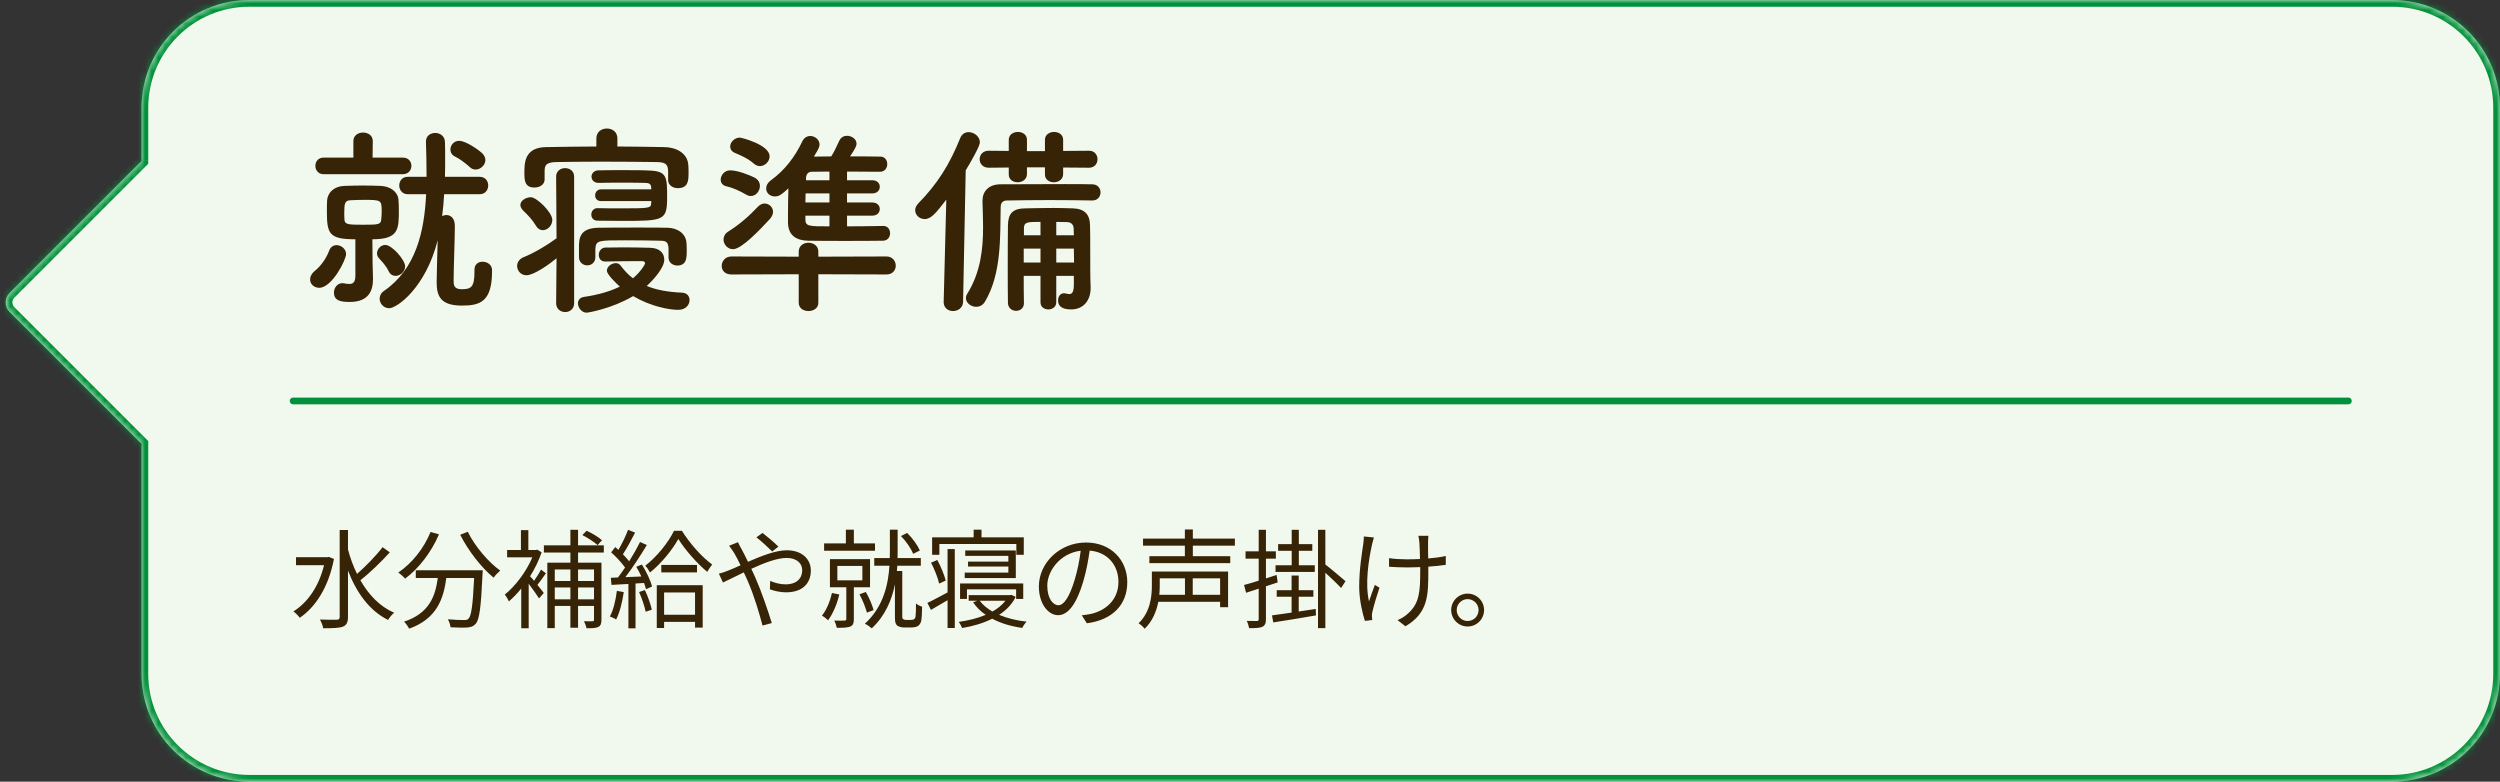
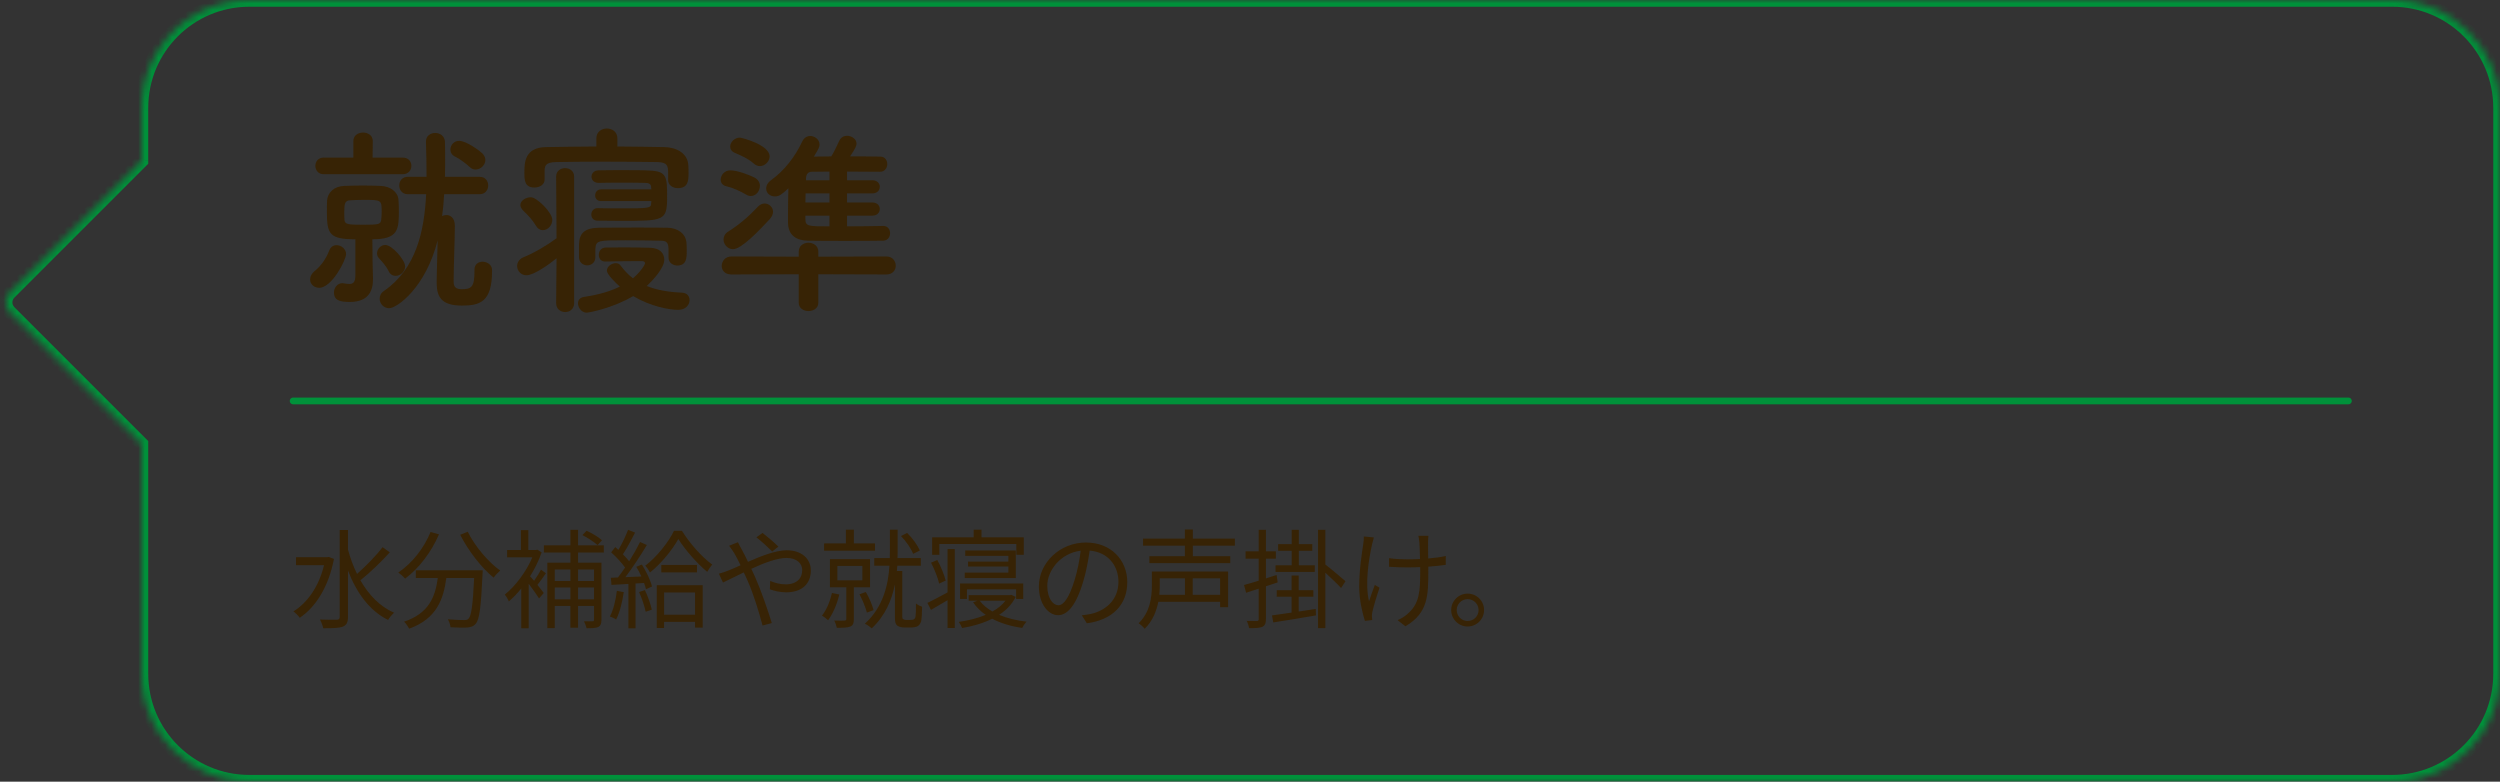
<svg xmlns="http://www.w3.org/2000/svg" fill="none" height="116" viewBox="0 0 371 116" width="371">
  <rect x="0" y="0" width="371" height="116" fill="#333333" stroke="none" />
  <mask id="a" fill="#fff">
    <path clip-rule="evenodd" d="m37 0c-8.837 0-16 7.163-16 16v7.887l-19.576 19.576c-.781.781-.781 2.047 0 2.828l19.576 19.576v34.132c0 8.837 7.163 16 16 16h318c8.837 0 16-7.163 16-16v-84c0-8.837-7.163-16-16-16z" fill="#fff" fill-rule="evenodd" />
  </mask>
-   <path clip-rule="evenodd" d="m37 0c-8.837 0-16 7.163-16 16v7.887l-19.576 19.576c-.781.781-.781 2.047 0 2.828l19.576 19.576v34.132c0 8.837 7.163 16 16 16h318c8.837 0 16-7.163 16-16v-84c0-8.837-7.163-16-16-16z" fill="#f1f8ee" fill-rule="evenodd" />
  <path d="m21 23.887.707.707.293-.293v-.414zm-19.576 19.576-.707-.707h-0zm0 2.828.707-.707zm19.576 19.576h1v-.414l-.293-.293zm1-49.868c0-8.284 6.716-15 15-15v-2c-9.389 0-17 7.611-17 17zm0 7.887v-7.887h-2v7.887zm-19.869 20.283 19.576-19.576-1.414-1.414-19.576 19.576zm0 1.414c-.391-.391-.391-1.024 0-1.414l-1.414-1.414c-1.172 1.172-1.172 3.071 0 4.243zm19.576 19.576-19.576-19.576-1.414 1.414 19.576 19.576zm.293 34.839v-34.132h-2v34.132zm15 15c-8.284 0-15-6.716-15-15h-2c0 9.389 7.611 17 17 17zm318 0h-318v2h318zm15-15c0 8.284-6.716 15-15 15v2c9.389 0 17-7.611 17-17zm0-84v84h2v-84zm-15-15c8.284 0 15 6.716 15 15h2c0-9.389-7.611-17-17-17zm-318 0h318v-2h-318z" fill="#00913a" mask="url(#a)" />
  <g fill="#372305">
    <path d="m72.03 23.75c0-.33-.15-.69-.48-1.02-.27-.27-2.31-1.83-3.42-1.83-.78 0-1.29.66-1.29 1.29 0 .42.21.84.75 1.08s1.59 1.02 2.13 1.53c.27.27.57.36.87.36.72 0 1.44-.66 1.44-1.41zm-1.62 16.32v.24c0 2.25-.45 2.61-1.86 2.61-.99 0-1.23-.39-1.23-1.17 0-.06 0-.15 0-.27 0-1.5.18-6.33.18-7.95 0-1.23-.69-1.62-1.26-1.62-.21 0-.45.06-.63.18.15-1.08.24-2.16.3-3.27h5.28c.84 0 1.26-.66 1.26-1.29 0-.66-.42-1.29-1.26-1.29h-5.16c.03-.9.03-1.8.03-2.64 0-.87 0-1.74-.03-2.55-.03-.87-.75-1.32-1.44-1.32s-1.38.42-1.38 1.26v.06c.06 1.65.09 3.39.09 5.19h-2.79c-.84 0-1.26.63-1.26 1.29 0 .63.42 1.29 1.26 1.29h2.73c-.27 5.58-1.53 11.1-6.24 14.34-.48.33-.66.75-.66 1.17 0 .72.6 1.41 1.41 1.41 1.17 0 5.43-3.06 7.2-10.08-.06 2.31-.15 5.46-.15 6.24 0 2.16.69 3.45 3.75 3.45 2.67 0 4.47-.54 4.47-5.1 0-.06 0-.12 0-.18 0-.78-.72-1.23-1.41-1.23-.6 0-1.2.36-1.2 1.2zm-10.62-14.22c.84 0 1.26-.63 1.26-1.23 0-.63-.42-1.23-1.26-1.23h-4.5l.03-2.46c0-.84-.72-1.26-1.44-1.26s-1.44.42-1.44 1.26v2.46h-4.44c-.78 0-1.2.6-1.2 1.23 0 .6.42 1.23 1.2 1.23zm-1.08 15.09c.69 0 1.41-.63 1.41-1.41 0-.96-1.95-3.18-2.94-3.18-.69 0-1.23.63-1.23 1.26 0 .24.09.48.27.69.51.57 1.05 1.11 1.44 1.92.24.51.63.72 1.05.72zm-3.42-2.01-.03-3.42c3.93 0 3.93-1.5 3.93-4.38 0-.54-.03-1.08-.06-1.53-.12-1.17-1.23-1.95-2.61-2.01-.84-.03-1.74-.06-2.67-.06s-1.89.03-2.79.06c-1.5.06-2.43.99-2.52 2.16-.03.48-.03 1.08-.03 1.65 0 3.33.36 4.11 4.23 4.11v5.34c0 1.02-.33 1.29-.9 1.29-.21 0-.48-.03-.78-.09-.09 0-.15-.03-.24-.03-.78 0-1.26.72-1.26 1.38 0 1.23.99 1.41 2.37 1.41 2.82 0 3.42-1.74 3.42-3.33 0-.06 0-.15 0-.21zm-7.92 3.78c1.89 0 3.99-4.14 3.99-5.01 0-.75-.72-1.32-1.41-1.32-.45 0-.9.24-1.11.84-.45 1.17-1.2 2.22-2.07 2.94-.54.42-.75.9-.75 1.32 0 .69.6 1.23 1.35 1.23zm9.21-10.17c-.06.78-.39.81-2.7.81-2.19 0-2.7-.03-2.76-.72-.03-.36-.03-.72-.03-1.08 0-1.35.09-1.8.9-1.83.63-.03 1.26-.06 1.92-.06 2.73 0 2.73 0 2.73 1.83 0 .36-.03.72-.06 1.05z" />
    <path d="m91.62 20.54c0-.99-.78-1.47-1.56-1.47s-1.56.48-1.56 1.47v1.2c-2.55 0-5.07.06-7.44.09-3.24.03-3.24 2.37-3.24 3.81 0 1.11.03 2.19 1.5 2.19.75 0 1.5-.42 1.5-1.2 0-.03 0-.03 0-.06v-1.23c.03-.75.12-1.26 1.74-1.29 1.83-.03 4.17-.06 6.6-.06 2.94 0 5.97.03 8.37.06 1.47.03 1.62.51 1.62 1.62v.99.06c0 .78.72 1.2 1.44 1.2 1.47 0 1.59-1.02 1.59-2.16 0-.42 0-.84-.03-1.17-.06-1.92-1.89-2.73-3.51-2.76-2.25-.03-4.62-.09-7.02-.09zm5.01 9.66c0 .69-.39.72-4.35.72-1.26 0-2.55 0-3.6-.03h-.03c-.57 0-.9.48-.9.96 0 .45.3.9.93.9.99 0 2.28.03 3.6.03 6.21 0 6.72-.03 6.72-3.45 0-3.03 0-3.93-2.61-4.02-.93-.06-2.4-.06-3.81-.06-1.44 0-2.85 0-3.75.03-.69 0-1.05.48-1.05.93 0 .48.36.93 1.05.93h.03c.84-.03 2.16-.03 3.48-.03 1.29 0 2.61 0 3.39.03.54 0 .9.15.9.66l.03.3h-7.47c-.57 0-.87.45-.87.9 0 .42.27.84.87.84h7.47zm2.58 8.01c0 .78.63 1.17 1.29 1.2 1.41-.03 1.41-1.14 1.41-2.22 0-.36 0-.72-.03-1.05-.06-1.56-1.44-2.31-2.76-2.34-1.2-.03-2.76-.03-4.35-.03-2.16 0-4.41 0-6 .03-2.82.06-2.85 1.65-2.85 2.94v1.41c0 .81.63 1.23 1.23 1.23s1.2-.42 1.2-1.2v-.03c0-1.2 0-1.2 0-1.2.09-1.29.39-1.29 4.47-1.29 1.83 0 3.9.03 4.98.06.96 0 1.38.06 1.41 1.23v1.23zm-9.39.6c1.71-.03 3.3-.06 4.62-.06h.9c.15 0 .39.12.39.3s-.6 1.23-1.8 2.25c-.69-.51-1.29-1.17-1.86-1.92-.18-.24-.42-.33-.69-.33-.63 0-1.32.51-1.32 1.11 0 .57 1.35 1.86 1.92 2.37-1.32.66-3.06 1.2-5.31 1.53-.63.09-.9.51-.9.96 0 .63.54 1.38 1.29 1.38.27 0 3.81-.63 6.9-2.46 2.64 1.56 5.37 2.04 6.69 2.04 1.11 0 1.68-.75 1.68-1.44 0-.57-.36-1.08-1.14-1.11-2.04-.09-3.75-.39-5.22-.99.99-.9 2.61-2.7 2.61-3.9 0-.9-.6-1.74-2.13-1.77-1.26-.03-2.55-.06-3.84-.06-.93 0-1.86.03-2.79.03-.63.03-.96.57-.96 1.08s.3.99.93.99zm-9.27-4.65c.72 0 1.41-.69 1.41-1.53 0-1.11-2.31-3.36-3.18-3.36-.72 0-1.56.48-1.56 1.17 0 .24.15.54.45.84.72.69 1.35 1.35 1.86 2.22.27.45.63.66 1.02.66zm1.98 10.83c0 .87.66 1.32 1.35 1.32.66 0 1.32-.45 1.32-1.32v-18.78c0-.84-.66-1.26-1.35-1.26-.66 0-1.32.42-1.32 1.26l.06 9.15c-1.38 1.02-3.33 2.19-4.92 2.82-.63.27-.93.78-.93 1.29 0 .69.54 1.38 1.38 1.38 1.11 0 3.42-1.65 4.47-2.52z" />
    <path d="m131.07 33.53c-1.71.03-3.57.06-5.37.06v-1.59h3.75c.75 0 1.11-.48 1.11-.99 0-.48-.36-.96-1.11-.96h-3.75v-1.35h3.75c.75 0 1.11-.48 1.11-.99 0-.48-.36-.96-1.11-.96h-3.75v-1.29c1.62 0 3.3.03 4.89.03.72 0 1.08-.57 1.08-1.14 0-.54-.33-1.11-1.02-1.11-1.44-.03-2.97-.03-4.5-.03.87-1.29.96-1.62.96-1.89 0-.69-.72-1.17-1.41-1.17-.45 0-.9.21-1.14.72-.51 1.11-.81 1.71-1.2 2.34-.9 0-1.74.03-2.58.03.78-1.26.84-1.5.84-1.8 0-.72-.69-1.26-1.38-1.26-.45 0-.9.24-1.17.78-1.08 2.31-2.64 4.32-4.62 5.76-.54.39-.75.84-.75 1.26 0 .66.57 1.17 1.29 1.17.63 0 .99-.27 2.01-1.2-.03 1.2-.06 2.52-.06 3.75v1.35c.03 1.92 1.29 2.64 2.97 2.67s3.6.03 5.55.03c1.92 0 3.9 0 5.61-.03.69-.03 1.02-.57 1.02-1.11s-.33-1.08-.99-1.08zm-18.3-8.88c.75 0 1.44-.69 1.44-1.44 0-1.74-4.2-2.79-4.41-2.79-.81 0-1.44.69-1.44 1.32 0 .39.21.75.72.96.66.27 1.98.84 2.76 1.56.3.27.63.39.93.39zm-1.35 4.44c.78 0 1.35-.75 1.35-1.5 0-.48-.24-.93-.78-1.23-.72-.36-2.49-1.08-3.63-1.08-.84 0-1.41.72-1.41 1.38 0 .45.27.87.87.99.93.21 1.98.69 2.91 1.23.24.15.48.21.69.21zm20.13 11.64c.93 0 1.38-.66 1.38-1.29 0-.69-.48-1.38-1.38-1.38l-10.11.03v-.75c0-.87-.75-1.32-1.47-1.32s-1.44.45-1.44 1.32v.75l-9.99-.03c-.93 0-1.44.72-1.44 1.41 0 .63.45 1.26 1.44 1.26l9.99-.03v4.23c0 .81.72 1.23 1.44 1.23.75 0 1.47-.42 1.47-1.23v-4.23zm-17.31-8.22c.33-.36.48-.75.48-1.08 0-.69-.6-1.23-1.26-1.23-.33 0-.66.15-.96.45-1.41 1.5-2.85 2.73-4.44 3.72-.48.3-.69.75-.69 1.17 0 .72.6 1.44 1.41 1.44 1.26 0 3.9-2.79 5.46-4.47zm8.85-5.76h-3.48v-.3c.03-.72.42-.96.87-.96.78 0 1.68-.03 2.61-.03zm0 3.3h-3.57c0-.45.03-.9.03-1.35h3.54zm0 3.54c-3.12 0-3.57 0-3.57-1.08v-.51h3.57z" />
-     <path d="m161.61 24.89c.84 0 1.26-.63 1.26-1.26s-.42-1.26-1.26-1.26l-3.84.03v-1.65c0-.78-.66-1.17-1.35-1.17-.66 0-1.35.39-1.35 1.17v1.68h-2.67v-1.68c0-.78-.66-1.17-1.35-1.17-.66 0-1.35.39-1.35 1.17v1.65l-2.97-.03c-.9 0-1.35.63-1.35 1.26s.45 1.26 1.35 1.26l2.97-.03v1.05c0 .75.66 1.14 1.32 1.14.69 0 1.38-.42 1.38-1.23v-.99h2.67v1.08c0 .75.66 1.14 1.32 1.14.69 0 1.38-.42 1.38-1.23v-.96zm-2.25 17.31c0 1.17-.27 1.44-.69 1.44-.18 0-.36-.06-.54-.09-.09-.03-.15-.03-.24-.03-.57 0-.87.51-.87 1.05 0 .57.24 1.35 1.92 1.35 1.98 0 2.91-1.5 2.91-3.15 0-.09 0-.15 0-.21-.06-1.17-.06-3.15-.06-5.52 0-1.38 0-2.82-.03-3.6-.03-1.65-.81-2.46-2.55-2.52-1.08-.03-1.98-.06-2.85-.06-1.32 0-2.55.03-4.14.06-1.92 0-2.61.75-2.64 2.49-.03 1.95-.03 4.26-.03 6.6 0 1.68 0 3.39.03 4.98.03.75.63 1.14 1.2 1.14.6 0 1.17-.39 1.17-1.11v-.03c-.03-1.32-.03-2.7-.03-4.05h2.49v3.93c0 .69.57 1.05 1.17 1.05.57 0 1.17-.36 1.17-1.05v-3.93h2.61zm2.76-12.45c.78 0 1.2-.6 1.2-1.2s-.42-1.2-1.23-1.2c-1.17-.03-2.58-.03-4.14-.03-3.09 0-6.66.03-9.45.03-1.83 0-2.7 1.08-2.7 2.46v.06c.03 1.23.09 2.52.09 3.81 0 3.27-.36 6.72-2.34 9.9-.15.21-.21.45-.21.66 0 .72.78 1.29 1.53 1.29.48 0 .96-.21 1.29-.75 2.52-4.2 2.25-9.81 2.34-14.04 0-.63.3-.99.96-.99 1.86-.03 4.14-.06 6.39-.06 2.28 0 4.5.03 6.24.06zm-22.08 15.09c0 .87.69 1.32 1.38 1.32.75 0 1.47-.48 1.5-1.35l.39-19.53c2.1-3.48 2.1-4.05 2.1-4.17 0-.84-.84-1.5-1.68-1.5-.48 0-.99.27-1.23.87-1.59 3.96-3.39 6.81-6.24 9.72-.3.33-.45.66-.45.99 0 .72.63 1.32 1.41 1.32.99 0 1.71-.96 3.21-2.88l-.39 15.18zm16.71-9.93v-1.98c.48 0 1.02.03 1.62.03.66.03.93.42.96.93 0 .3.03.63.03 1.02zm2.61 1.98c0 .69.03 1.41.03 2.07h-2.64v-2.07zm-4.95-1.98h-2.46v-1.02c0-.96.54-.96 2.46-.96zm0 4.05h-2.49v-2.07h2.49z" />
    <path d="m48.776 82.64-.176.048h-4.672v1.184h4.16c-.768 3.184-2.464 5.568-4.544 6.864.272.192.752.656.944.944 2.336-1.584 4.272-4.544 5.072-8.736zm8-1.44c-.944 1.248-2.512 2.848-3.792 3.968-.56-1.136-1.008-2.352-1.344-3.616v-2.896h-1.232v12.88c0 .32-.112.416-.432.432-.32 0-1.344.016-2.496-.032.192.352.432.944.48 1.296 1.472 0 2.4-.032 2.928-.24.528-.224.752-.608.752-1.456v-6.864c1.264 3.28 3.184 5.968 5.952 7.328.192-.352.608-.832.896-1.072-2.112-.912-3.776-2.656-5.008-4.816 1.376-1.072 3.104-2.752 4.368-4.144zm7.12-2.256c-.992 2.448-2.768 4.656-4.784 6.016.288.208.8.656 1.008.912 2.016-1.504 3.872-3.888 5.024-6.576zm-2.192 5.68v1.152h3.264c-.368 2.704-1.248 5.232-5.008 6.48.272.256.608.736.768 1.04 4.064-1.472 5.088-4.368 5.504-7.52h4.128c-.192 4.032-.416 5.632-.832 6.032-.144.176-.336.208-.672.208-.368 0-1.36-.016-2.4-.112.224.352.368.832.4 1.184.992.048 1.984.08 2.512.032.56-.064.896-.16 1.232-.56.544-.608.784-2.448 1.008-7.36.016-.16.032-.576.032-.576zm6.592-5.264c1.184 2.368 3.2 4.944 4.96 6.368.224-.336.672-.8.976-1.056-1.728-1.216-3.776-3.616-4.816-5.76zm21.04.816c-.48-.448-1.472-1.056-2.288-1.408l-.624.64c.8.4 1.776 1.04 2.256 1.488zm-9.056 4.352c-.24.496-.672 1.152-1.024 1.664-.224-.256-.416-.496-.592-.672.688-1.104 1.296-2.32 1.712-3.552l-.64-.4-.208.048h-1.12v-2.944h-1.104v2.944h-2.048v1.088h3.744c-.912 2.16-2.544 4.304-4.096 5.536.176.176.496.72.608 1.008.608-.512 1.232-1.168 1.84-1.904v5.888h1.104v-6.608c.56.752 1.232 1.68 1.536 2.176l.704-.8c-.144-.208-.528-.688-.944-1.2.384-.48.848-1.136 1.264-1.728zm7.872-.016v1.712h-2.368v-1.712zm-2.368 4.432v-1.76h2.368v1.76zm-3.456 0v-1.76h2.32v1.76zm2.32-4.432v1.712h-2.32v-1.712zm4.96-2.512v-1.072h-3.824v-2.304h-1.136v2.304h-3.936v1.072h3.936v1.504h-3.424v9.712h1.104v-3.296h2.32v3.232h1.136v-3.232h2.368v2.048c0 .176-.048.224-.224.224-.176.016-.672.016-1.264 0 .144.272.32.752.384 1.04.816 0 1.376-.016 1.744-.192.352-.192.464-.512.464-1.072v-8.464h-3.472v-1.504zm1.936 5.68c-.176 1.408-.512 2.832-1.04 3.808.256.08.736.304.928.448.528-1.024.912-2.56 1.136-4.064zm3.296.176c.416.928.816 2.128.976 2.928l.912-.304c-.16-.784-.592-2-1.024-2.912zm-.416-3.744c.272.432.528.944.752 1.44l-2.368.096c1.056-1.376 2.272-3.248 3.184-4.768l-1.008-.448c-.416.848-.992 1.872-1.616 2.864-.256-.32-.576-.688-.928-1.04.592-.896 1.264-2.16 1.808-3.216l-1.04-.416c-.336.88-.896 2.08-1.44 2.976-.16-.144-.304-.288-.464-.416l-.608.784c.736.656 1.568 1.552 2.064 2.256-.352.528-.72 1.04-1.056 1.472l-1.056.048.096 1.056c.736-.048 1.6-.096 2.512-.144v6.592h1.056v-6.656l1.264-.08c.128.336.224.656.288.928l.896-.4c-.208-.864-.848-2.24-1.504-3.264zm8.72 3.808v3.312h-4.592v-3.312zm-5.68 5.28h1.088v-.912h4.592v.848h1.136v-6.288h-6.816zm.672-9.36v1.104h5.296v-1.104zm1.888-5.072c-.816 1.696-2.544 3.872-4.272 5.184.256.256.544.688.704 1.008 1.728-1.376 3.344-3.408 4.208-4.976.96 1.552 2.736 3.6 4.288 4.88.192-.352.496-.784.736-1.088-1.6-1.152-3.376-3.216-4.496-5.008zm14.576 3.072.912-.72c-.608-.624-1.824-1.632-2.352-2.032l-.912.656c.688.512 1.728 1.488 2.352 2.096zm-5.088-1.376-1.312.528c.256.32.576.816.784 1.136.272.448.576 1.056.912 1.76-.704.32-1.36.608-1.904.816-.288.112-.848.32-1.312.432l.608 1.312c.736-.336 1.856-.912 3.088-1.504.208.416.4.864.608 1.328.912 2.096 1.68 4.672 2.176 6.56l1.376-.368c-.544-1.76-1.552-4.736-2.432-6.72-.192-.432-.4-.88-.608-1.328 1.856-.864 3.824-1.616 5.232-1.616 1.568 0 2.32.864 2.32 1.808 0 1.152-.736 2.112-2.48 2.112-.848 0-1.648-.24-2.272-.512l-.048 1.248c.608.224 1.504.448 2.4.448 2.496 0 3.68-1.392 3.68-3.232 0-1.744-1.36-3.008-3.568-3.008-1.664 0-3.824.864-5.76 1.712-.32-.672-.64-1.312-.928-1.84-.176-.288-.448-.816-.56-1.072zm26.992 1.232c-.336-.768-1.088-1.84-1.888-2.608l-.912.464c.768.768 1.504 1.872 1.808 2.64zm-6.656-1.056h-3.136v-2.032h-1.184v2.032h-3.232v1.088h7.552zm-6.384 7.36c-.288 1.248-.8 2.512-1.488 3.36.272.144.72.496.912.688.704-.944 1.328-2.384 1.664-3.824zm.8-4.016h3.712v2.144h-3.712zm4.848 3.168v-4.176h-5.952v4.176h2.432v4.704c0 .176-.064.224-.256.24-.208.016-.816.016-1.536 0 .16.288.32.752.384 1.072.944 0 1.6-.016 2.016-.192.416-.192.512-.528.512-1.104v-4.72zm.528 3.392c-.192-.736-.656-1.856-1.152-2.688l-.944.336c.464.848.912 1.984 1.104 2.72zm4.832 1.456c-.176 0-.32-.032-.432-.112-.096-.048-.144-.16-.144-.304v-6.848h-.8c.016-.272.048-.528.064-.784h3.488v-1.136h-3.456c.016-.304.016-.592.016-.88v-3.328h-1.152v3.344c0 .272 0 .56-.016.864h-2.304v1.136h2.256c-.176 2.816-.912 6.128-3.648 8.608.32.144.8.48 1.024.688 2.016-1.888 2.976-4.224 3.44-6.528v4.816c0 .816.08 1.072.352 1.312.288.192.672.272 1.04.272h1.008c.336 0 .72-.064.944-.176.272-.16.432-.384.544-.736.08-.352.144-1.312.144-2.16-.288-.096-.688-.288-.912-.496.016.88-.016 1.648-.064 1.936-.016.192-.128.352-.24.416-.096.064-.32.096-.496.096zm4.928-11.264h11.424v1.6h1.104v-2.592h-6.272v-1.136h-1.168v1.136h-6.16v2.592h1.072zm12.448 8.144v-2.288h-9.376v2.288h1.024v-1.424h7.296v1.424zm-8.688-3.904v.816h7.584v-4.096h-7.504v.8h6.4v.848h-5.984v.736h5.984v.896zm-2.816 1.184c-.208-.832-.72-2.08-1.248-3.056l-.928.4c.496.96 1.024 2.272 1.2 3.104zm.272 1.76c-1.12.592-2.224 1.2-2.992 1.552l.528 1.04c.752-.448 1.616-.944 2.464-1.44v4.128h1.072v-11.712h-1.072zm8.592 1.232c-.496.64-1.152 1.168-1.936 1.6-.784-.448-1.424-.992-1.888-1.6zm.864-.88-.192.048h-6.128v.832h1.296l-.64.224c.464.72 1.104 1.344 1.872 1.872-1.216.512-2.608.848-4 1.04.176.24.4.656.496.912 1.568-.256 3.12-.704 4.464-1.376 1.28.672 2.8 1.136 4.464 1.36.112-.256.4-.688.64-.928-1.488-.16-2.896-.512-4.08-1.008 1.056-.688 1.92-1.568 2.464-2.672zm17.216-1.872c0-3.248-2.384-5.888-6.128-5.888-3.904 0-6.992 3.04-6.992 6.512 0 2.64 1.424 4.272 2.848 4.272 1.488 0 2.752-1.68 3.728-4.976.448-1.488.752-3.12.96-4.608 2.72.224 4.272 2.224 4.272 4.64 0 2.768-2.016 4.288-4.064 4.752-.368.08-.864.16-1.376.208l.752 1.184c3.792-.496 6-2.736 6-6.096zm-11.872.512c0-2.176 1.888-4.8 4.96-5.184-.176 1.472-.496 2.992-.896 4.32-.816 2.704-1.664 3.776-2.416 3.776-.72 0-1.648-.896-1.648-2.912zm20.432-1.088v2.448h-3.808c.048-.464.064-.928.064-1.344v-1.104zm5.216 2.448h-4.064v-2.448h4.064zm1.184-3.456h-11.312v2.112c0 1.664-.256 3.92-1.968 5.568.256.16.736.576.896.816 1.184-1.136 1.744-2.592 2.032-4h9.168v.8h1.184zm1.008-3.84v-1.04h-6.24v-1.36h-1.184v1.36h-6.208v1.04h6.208v1.568h-5.264v1.024h12v-1.024h-5.552v-1.568zm8.432 2.912h-2.4v.992h5.824v-.992h-2.368v-2.144h2v-.992h-2v-2.128h-1.056v2.128h-2.016v.992h2.016zm-2.24 1.44c-.528.176-1.072.352-1.584.512v-2.928h1.472v-1.088h-1.472v-3.2h-1.072v3.2h-1.952v1.088h1.952v3.264c-.816.256-1.568.48-2.176.64l.304 1.152c.56-.176 1.2-.384 1.872-.608v4.512c0 .224-.08.288-.272.288s-.816 0-1.504-.016c.16.304.304.8.352 1.072.992.016 1.6-.032 1.968-.192.4-.208.528-.528.528-1.152v-4.864c.576-.192 1.168-.384 1.744-.576zm3.28 5.424v-2.192h2.176v-.976h-2.176v-2.176h-1.056v2.176h-2.208v.976h2.208v2.352c-1.104.16-2.112.304-2.912.416l.192 1.04c1.744-.256 4.096-.656 6.336-1.04l-.032-.96zm3.952-12.128h-1.088v14.592h1.088v-8.224c.8.736 1.856 1.744 2.336 2.272l.656-1.008c-.464-.4-2.304-1.968-2.992-2.48zm15.296.896h-1.488c.048.256.112.592.144.96.032.4.08 1.472.096 2.48-.672.032-1.36.048-2.016.048-.864 0-1.888-.064-2.576-.176v1.28c.688.048 1.824.096 2.592.096.656 0 1.344-.016 2.032-.048v.496c0 3.072-.096 4.88-1.808 6.384-.384.384-1.04.784-1.552.992l1.168.912c3.392-2 3.392-4.608 3.392-8.288 0-.144 0-.336 0-.56.96-.064 1.856-.16 2.592-.272v-1.312c-.752.176-1.664.288-2.608.368-.016-.992-.032-2.064-.016-2.416 0-.352.016-.672.048-.944zm-8.096.24-1.488-.144c0 .288-.016.704-.08 1.072-.192 1.328-.608 3.792-.608 6.384 0 2.016.528 4.096.848 5.072l1.088-.128c-.016-.16-.032-.384-.048-.544-.016-.176.016-.48.08-.72.176-.784.656-2.416 1.04-3.536l-.688-.416c-.304.8-.64 1.776-.864 2.448-.608-2.624-.064-6.128.448-8.448.08-.304.192-.736.272-1.04zm13.907 8.336c-1.328 0-2.432 1.088-2.432 2.432 0 1.36 1.104 2.448 2.432 2.448 1.36 0 2.448-1.088 2.448-2.448 0-1.344-1.088-2.432-2.448-2.432zm0 4.064c-.88 0-1.616-.72-1.616-1.632 0-.88.736-1.616 1.616-1.616.912 0 1.632.736 1.632 1.616 0 .912-.72 1.632-1.632 1.632z" />
  </g>
  <path d="m43.5 59.5h305" stroke="#00913a" stroke-linecap="round" />
</svg>